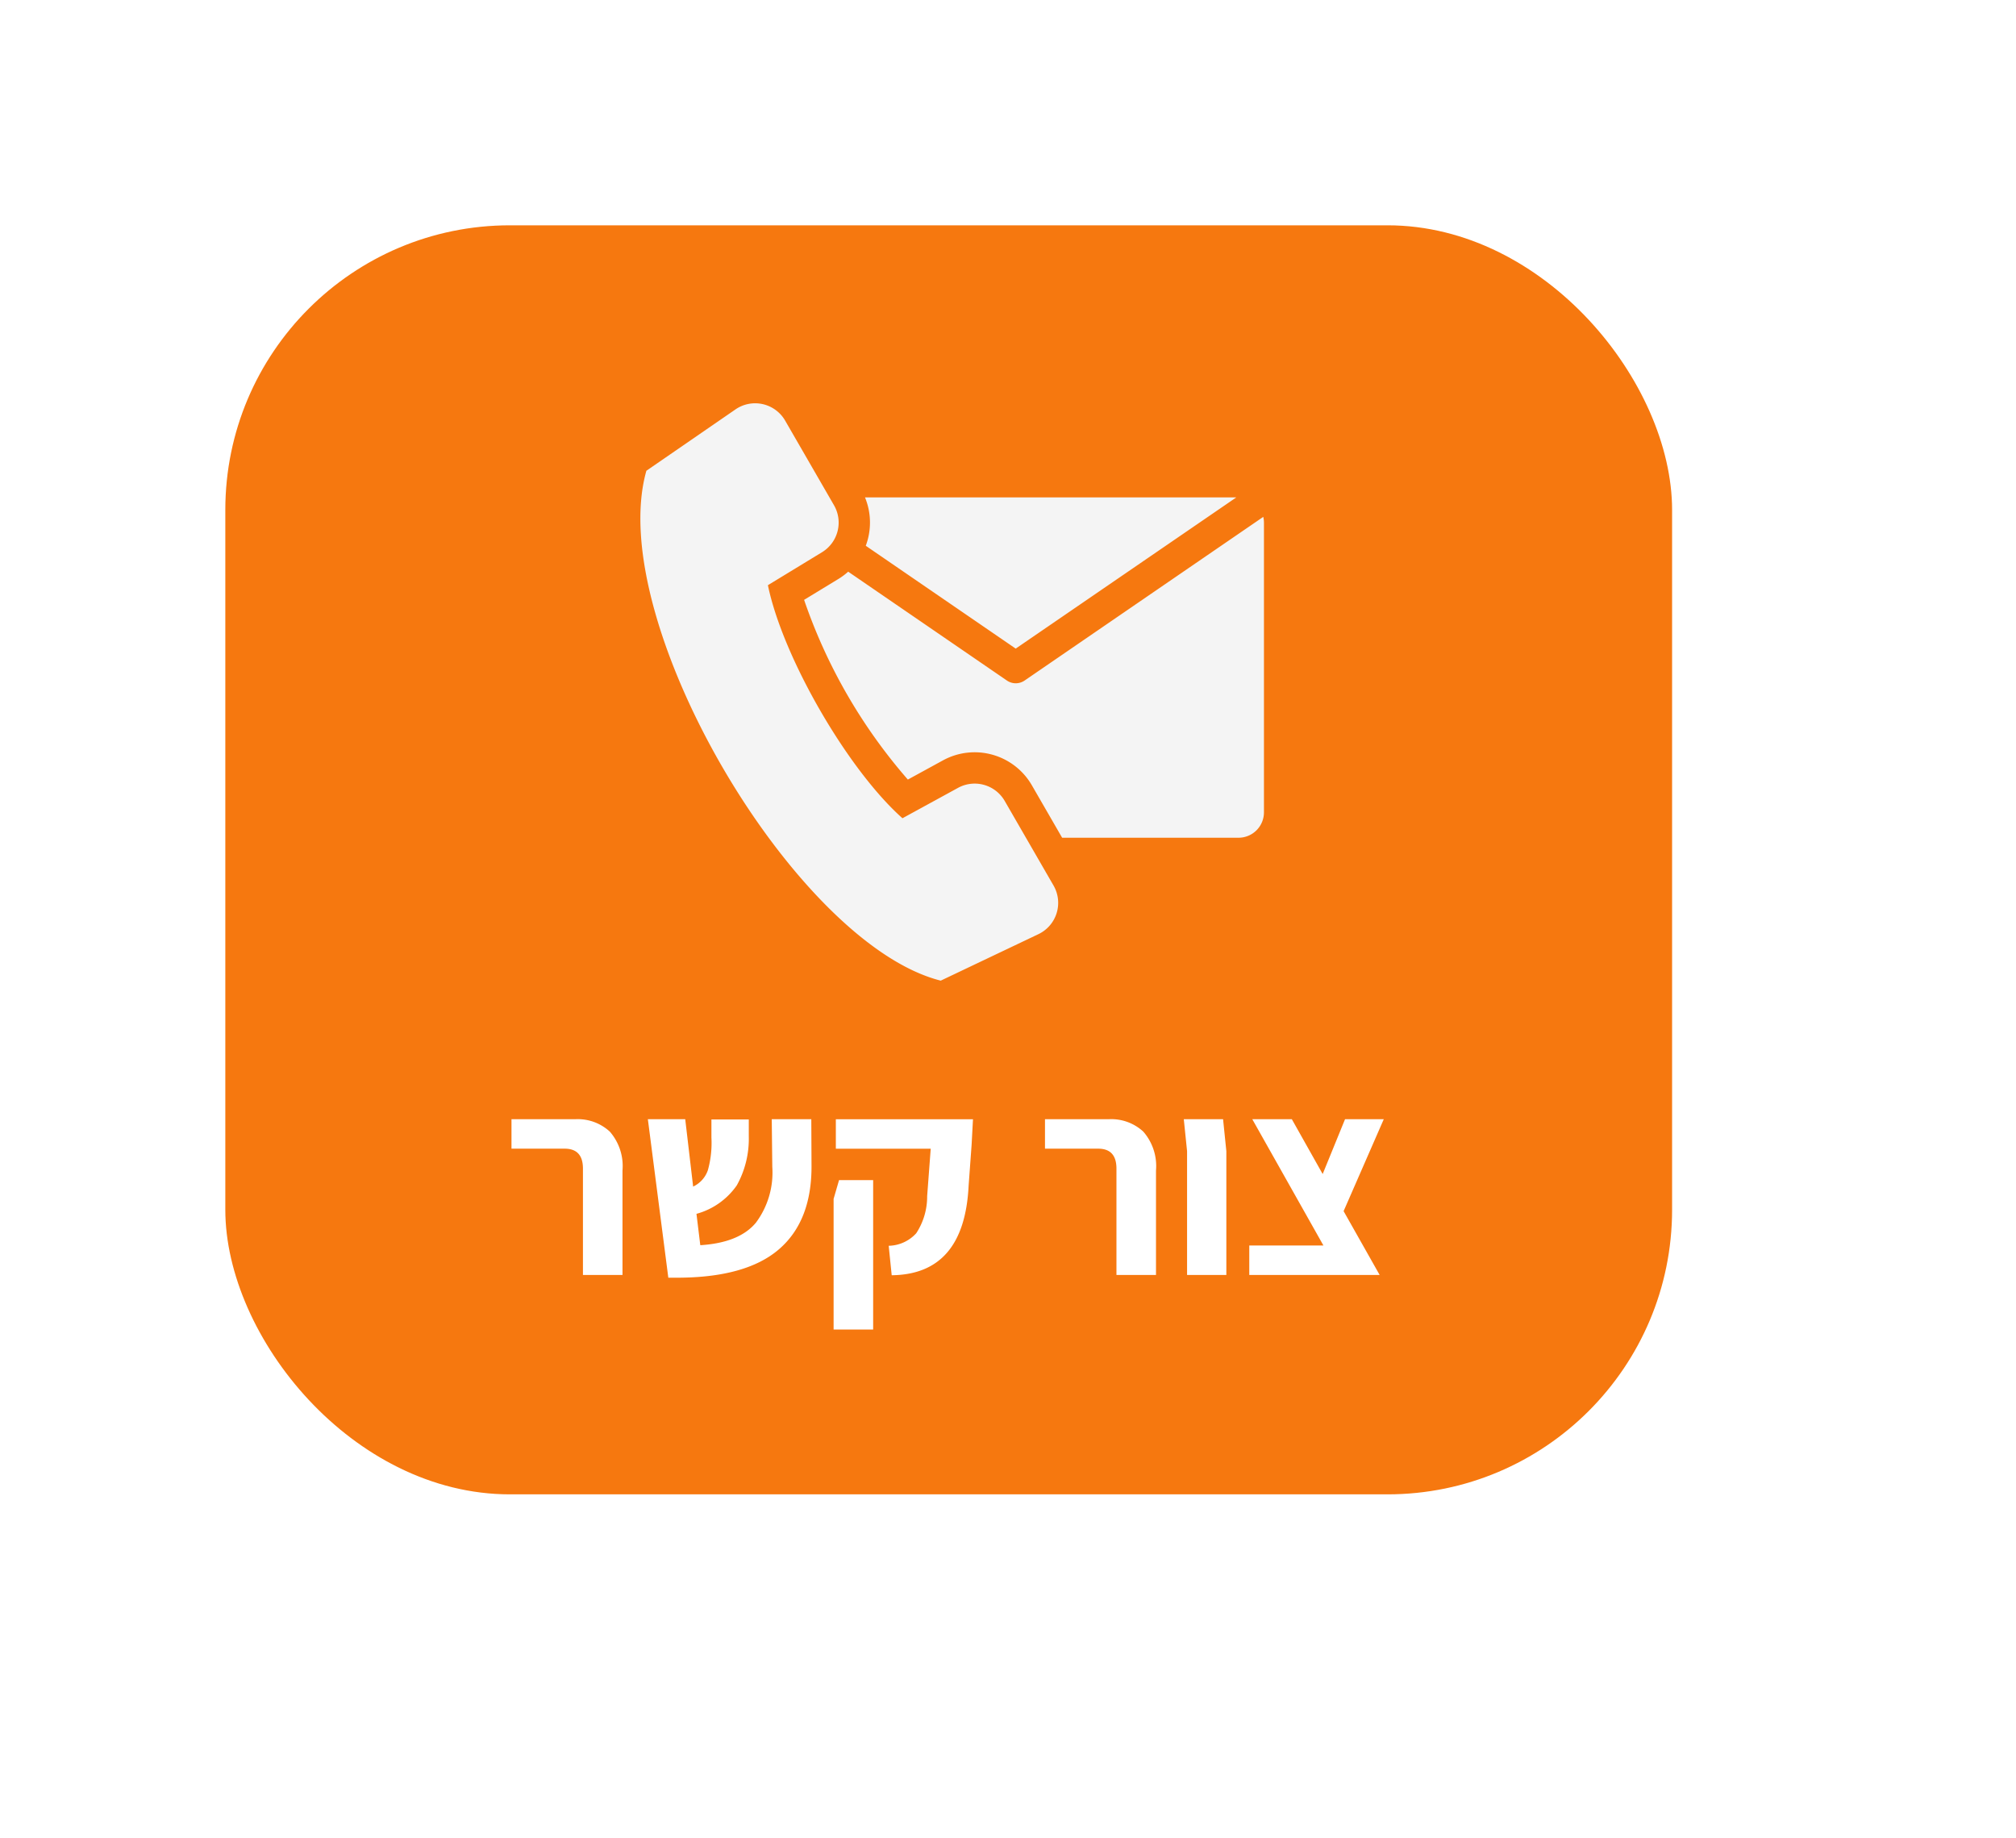
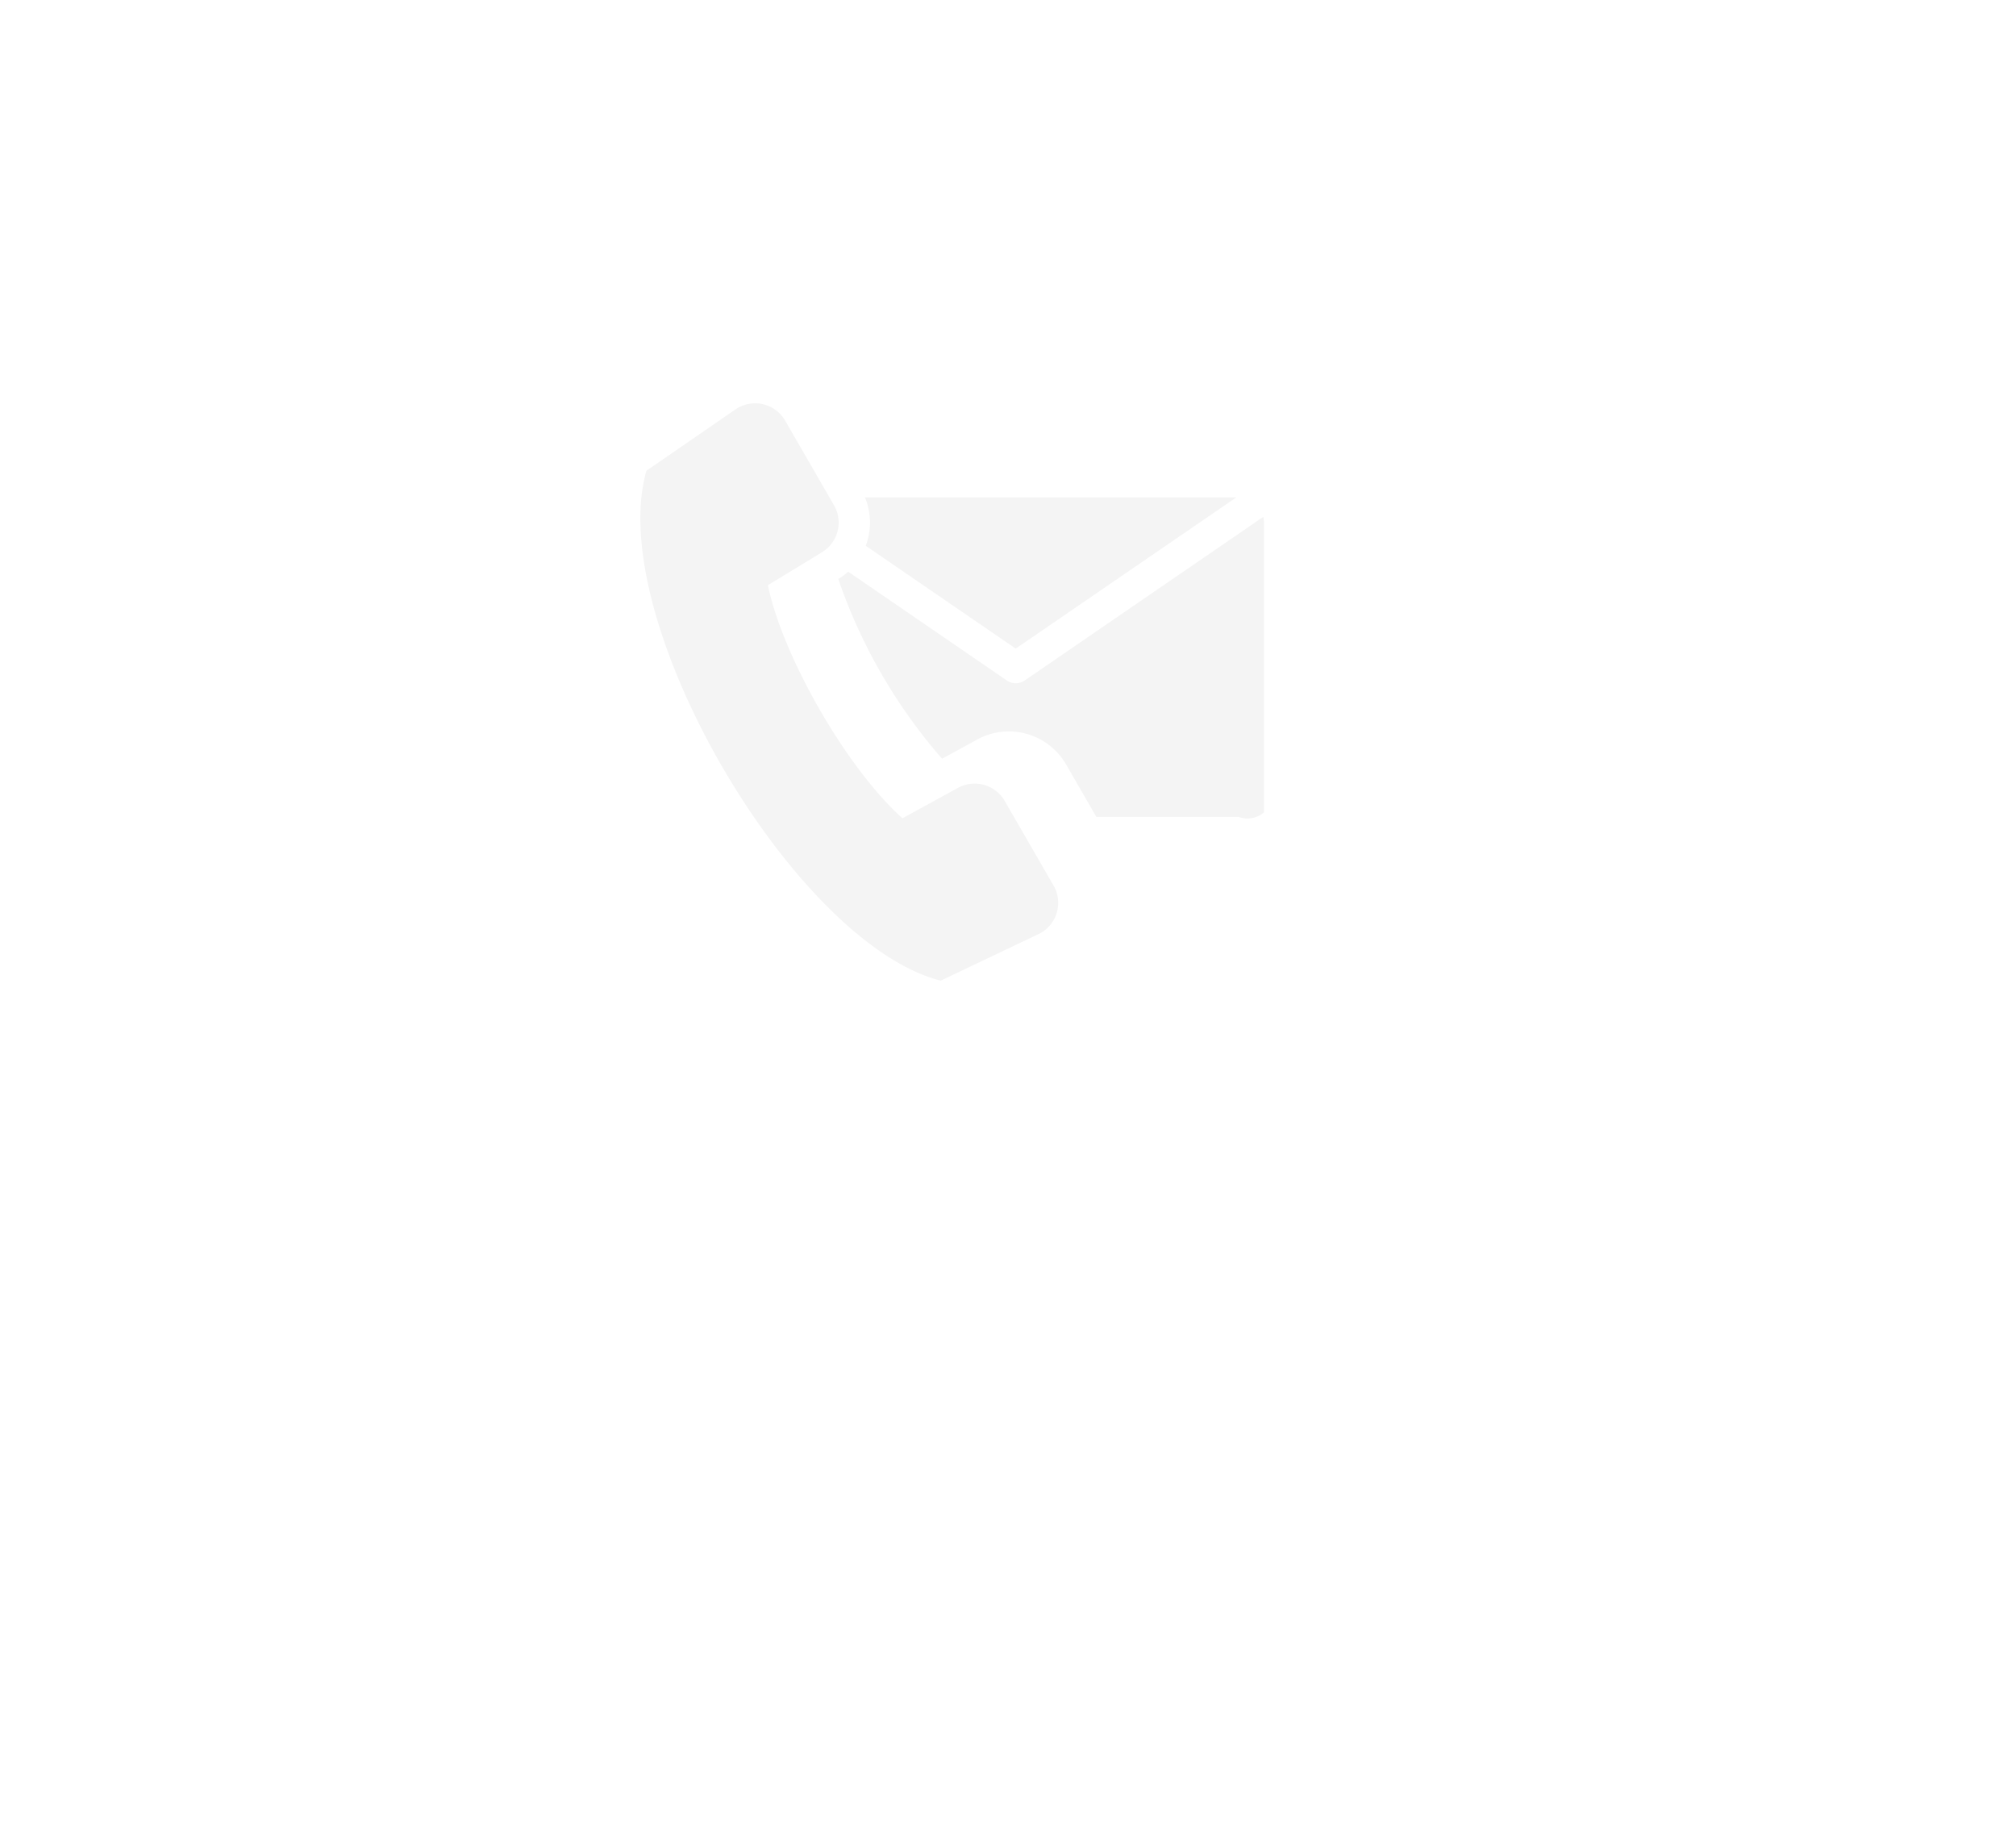
<svg xmlns="http://www.w3.org/2000/svg" width="170" height="155" viewBox="0 0 170 155">
  <defs>
    <filter id="a" x="0" y="0" width="170" height="155" filterUnits="userSpaceOnUse">
      <feGaussianBlur stdDeviation="8" />
    </filter>
  </defs>
  <g transform="translate(-2784 699.167)">
    <g transform="matrix(1, 0, 0, 1, 2784, -699.17)" filter="url(#a)">
-       <rect width="122" height="107" rx="24" transform="translate(19 19)" fill="#f6780f" />
-     </g>
+       </g>
    <path d="M-30.843-8.97q0-1.679-1.541-1.679h-4.485v-2.484h5.382a3.981,3.981,0,0,1,2.91,1.047,4.414,4.414,0,0,1,1.069,3.278V0h-3.335Zm19.274-.322q.046,4.715-2.737,7.119T-22.931.23h-.713l-1.725-13.363h3.151l.667,5.681a2.385,2.385,0,0,0,1.242-1.38,8.557,8.557,0,0,0,.3-2.76V-13.11h3.151v1.449a8.056,8.056,0,0,1-1.012,4.106,6.083,6.083,0,0,1-3.4,2.4l.322,2.645q3.289-.207,4.692-1.9a7.069,7.069,0,0,0,1.38-4.7l-.046-4.025h3.335ZM-5.06-2.461A3.229,3.229,0,0,0-2.737-3.519a5.644,5.644,0,0,0,.92-3.128l.3-4h-8v-2.484H2.047l-.115,2.139L1.679-7.521Q1.311-.046-4.807.023ZM-9.706-6.417-9.246-8h2.875V4.6H-9.706ZM14.145-8.97q0-1.679-1.541-1.679H8.119v-2.484H13.5a3.981,3.981,0,0,1,2.91,1.047A4.414,4.414,0,0,1,17.48-8.809V0H14.145ZM20.1-10.442l-.276-2.691h3.312l.276,2.691V0H20.1Zm13.2,5.06L36.34,0H25.346V-2.484H31.6l-6-10.649h3.335l2.6,4.623,1.886-4.623h3.266Z" transform="translate(2864 -591.667)" fill="#fff" />
-     <path d="M36.25,42.939H67.558l-18.6,12.748L36.314,47.016a5.57,5.57,0,0,0-.064-4.077Zm-8.188,7.4,4.563-2.779A2.925,2.925,0,0,0,33.636,43.6l-4.12-7.136a2.922,2.922,0,0,0-4.188-.946l-7.513,5.173c-3.576,12.6,12.5,39.883,24.821,42.992l8.237-3.92a2.922,2.922,0,0,0,1.275-4.1l-4.12-7.136a2.924,2.924,0,0,0-3.932-1.1l-4.688,2.563c-4.636-4.123-10.093-13.575-11.346-19.651Zm41.77-5.759-20.126,13.8a1.32,1.32,0,0,1-1.514-.018L34.832,49.2a5.564,5.564,0,0,1-.832.619l-2.886,1.757a45.433,45.433,0,0,0,8.749,15.153l2.965-1.621a5.571,5.571,0,0,1,7.49,2.1l2.555,4.425H67.755A2.143,2.143,0,0,0,69.891,69.5V45.076a2.121,2.121,0,0,0-.059-.5Z" transform="translate(2820.692 -700.166)" fill="#f4f4f4" fill-rule="evenodd" />
+     <path d="M36.25,42.939H67.558l-18.6,12.748L36.314,47.016a5.57,5.57,0,0,0-.064-4.077Zm-8.188,7.4,4.563-2.779A2.925,2.925,0,0,0,33.636,43.6l-4.12-7.136a2.922,2.922,0,0,0-4.188-.946l-7.513,5.173c-3.576,12.6,12.5,39.883,24.821,42.992l8.237-3.92a2.922,2.922,0,0,0,1.275-4.1l-4.12-7.136a2.924,2.924,0,0,0-3.932-1.1l-4.688,2.563c-4.636-4.123-10.093-13.575-11.346-19.651Zm41.77-5.759-20.126,13.8a1.32,1.32,0,0,1-1.514-.018L34.832,49.2a5.564,5.564,0,0,1-.832.619a45.433,45.433,0,0,0,8.749,15.153l2.965-1.621a5.571,5.571,0,0,1,7.49,2.1l2.555,4.425H67.755A2.143,2.143,0,0,0,69.891,69.5V45.076a2.121,2.121,0,0,0-.059-.5Z" transform="translate(2820.692 -700.166)" fill="#f4f4f4" fill-rule="evenodd" />
  </g>
</svg>